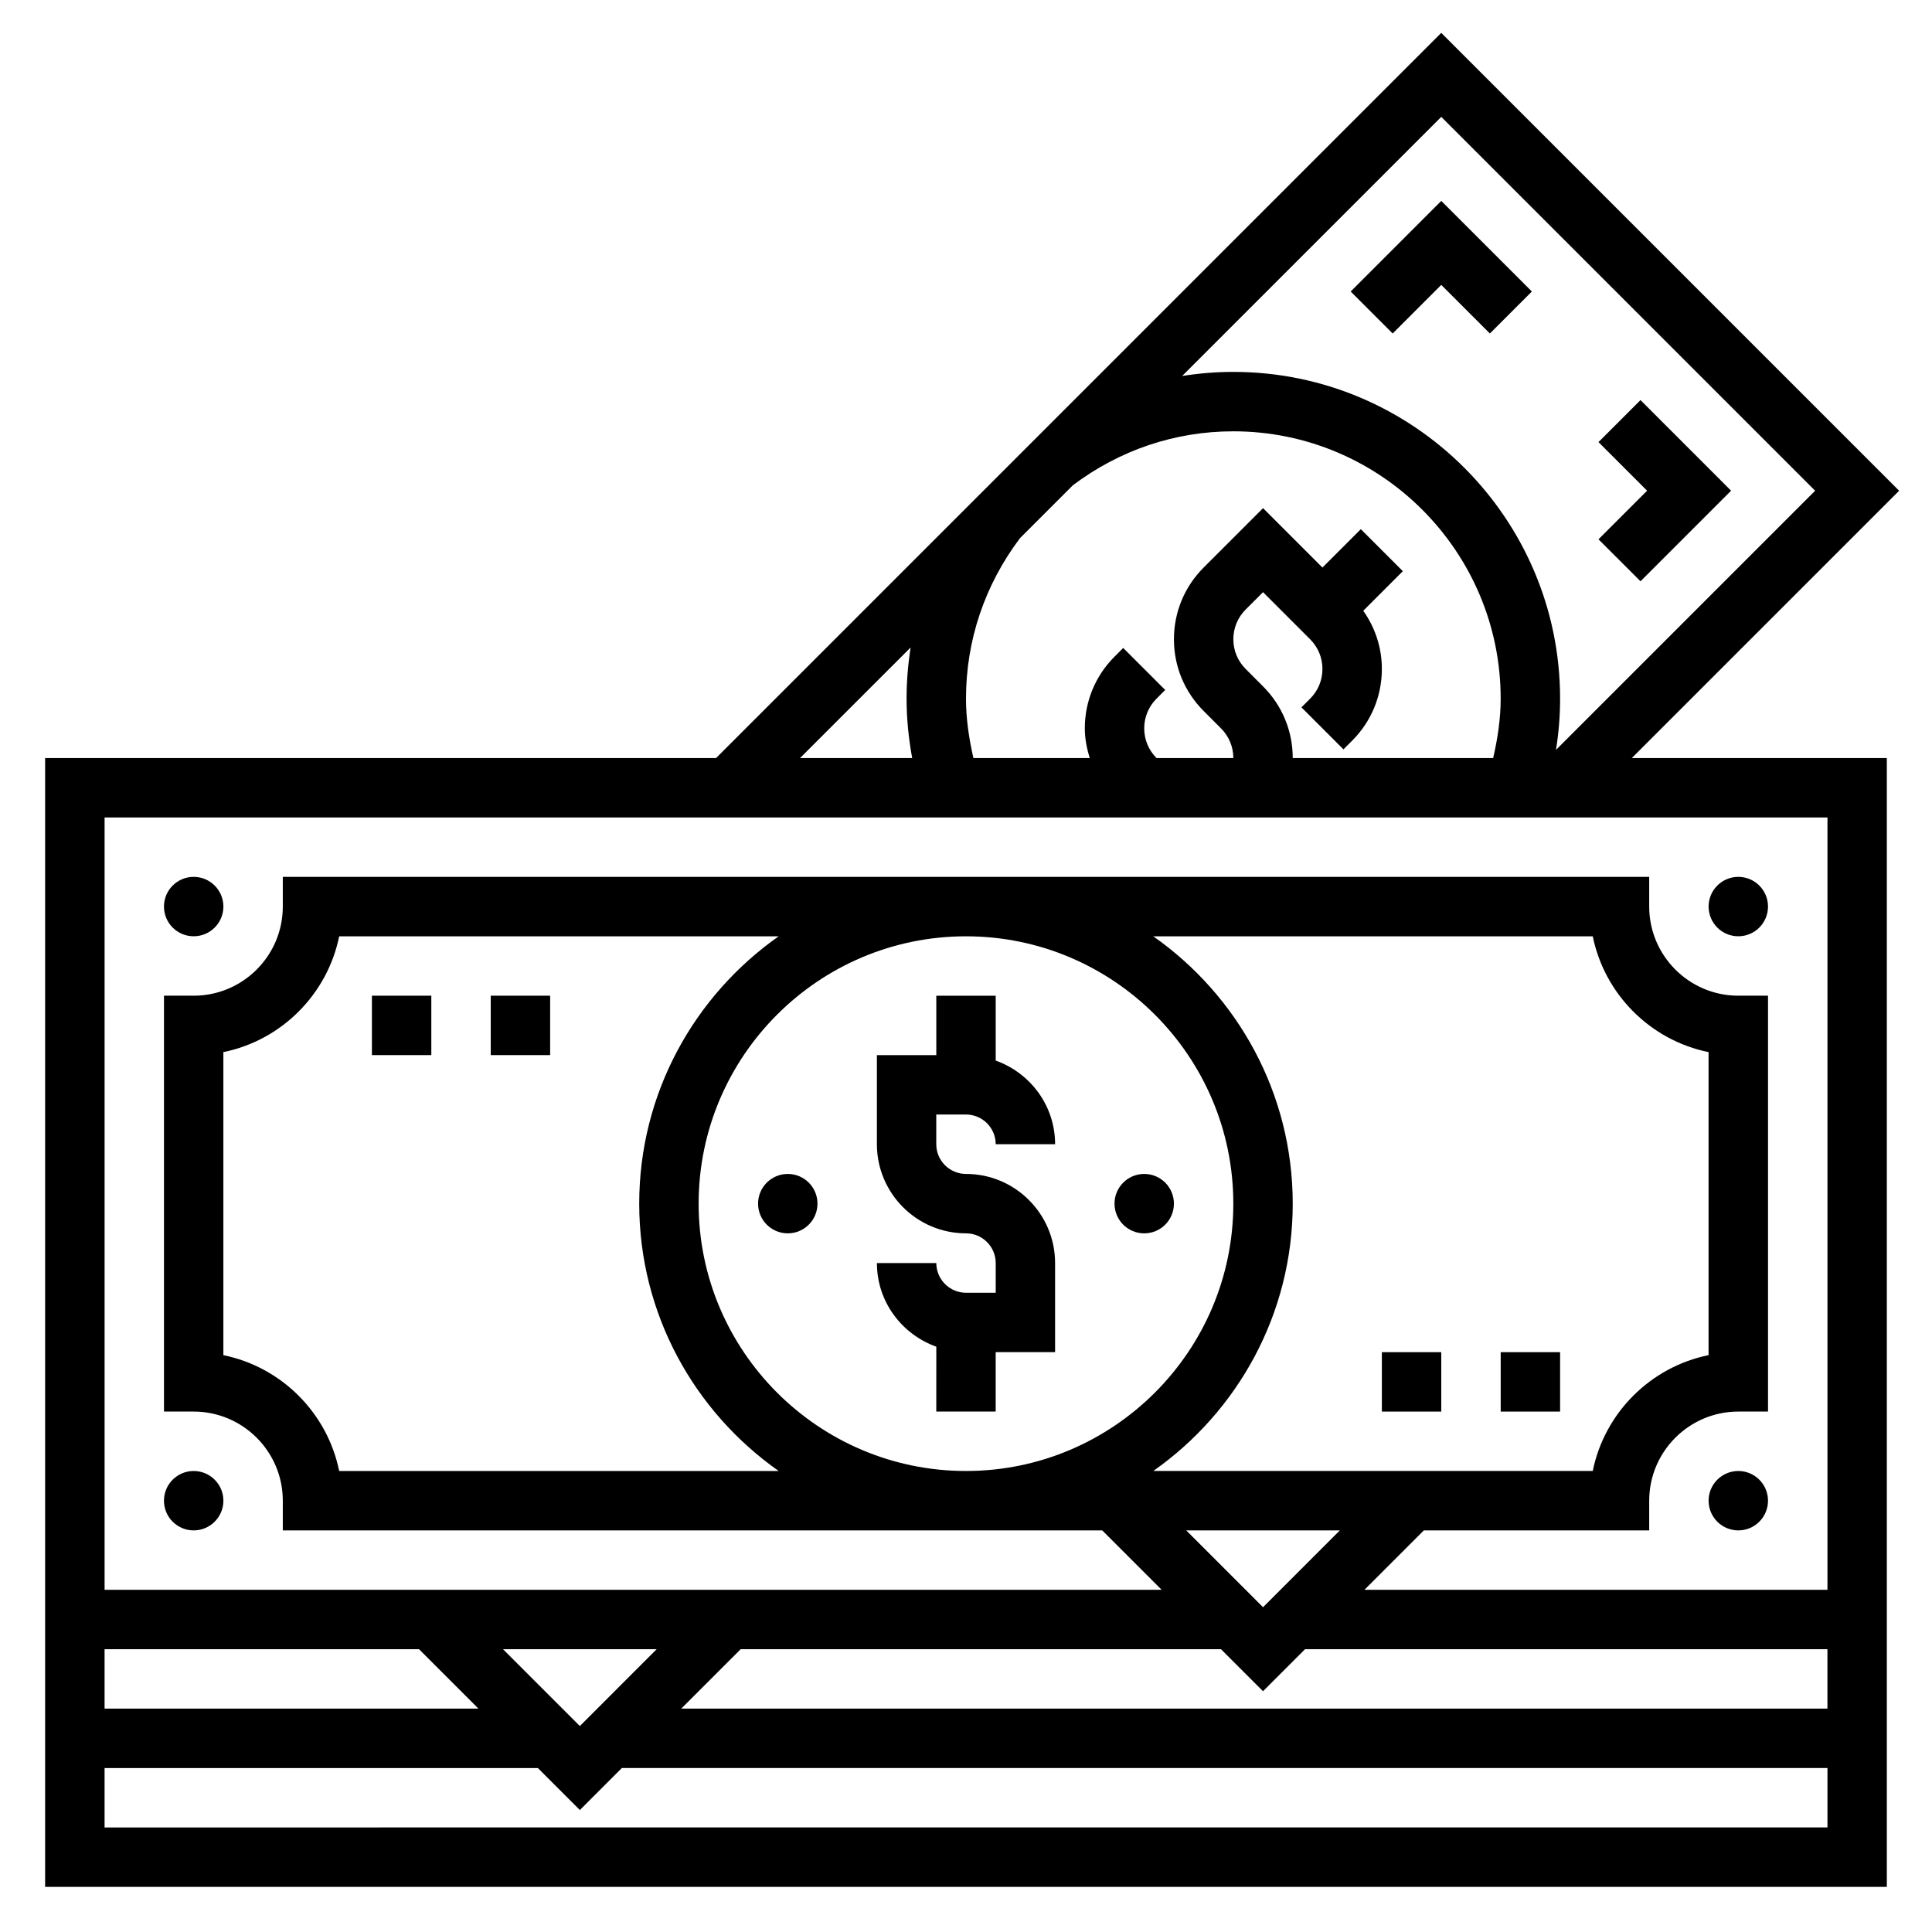
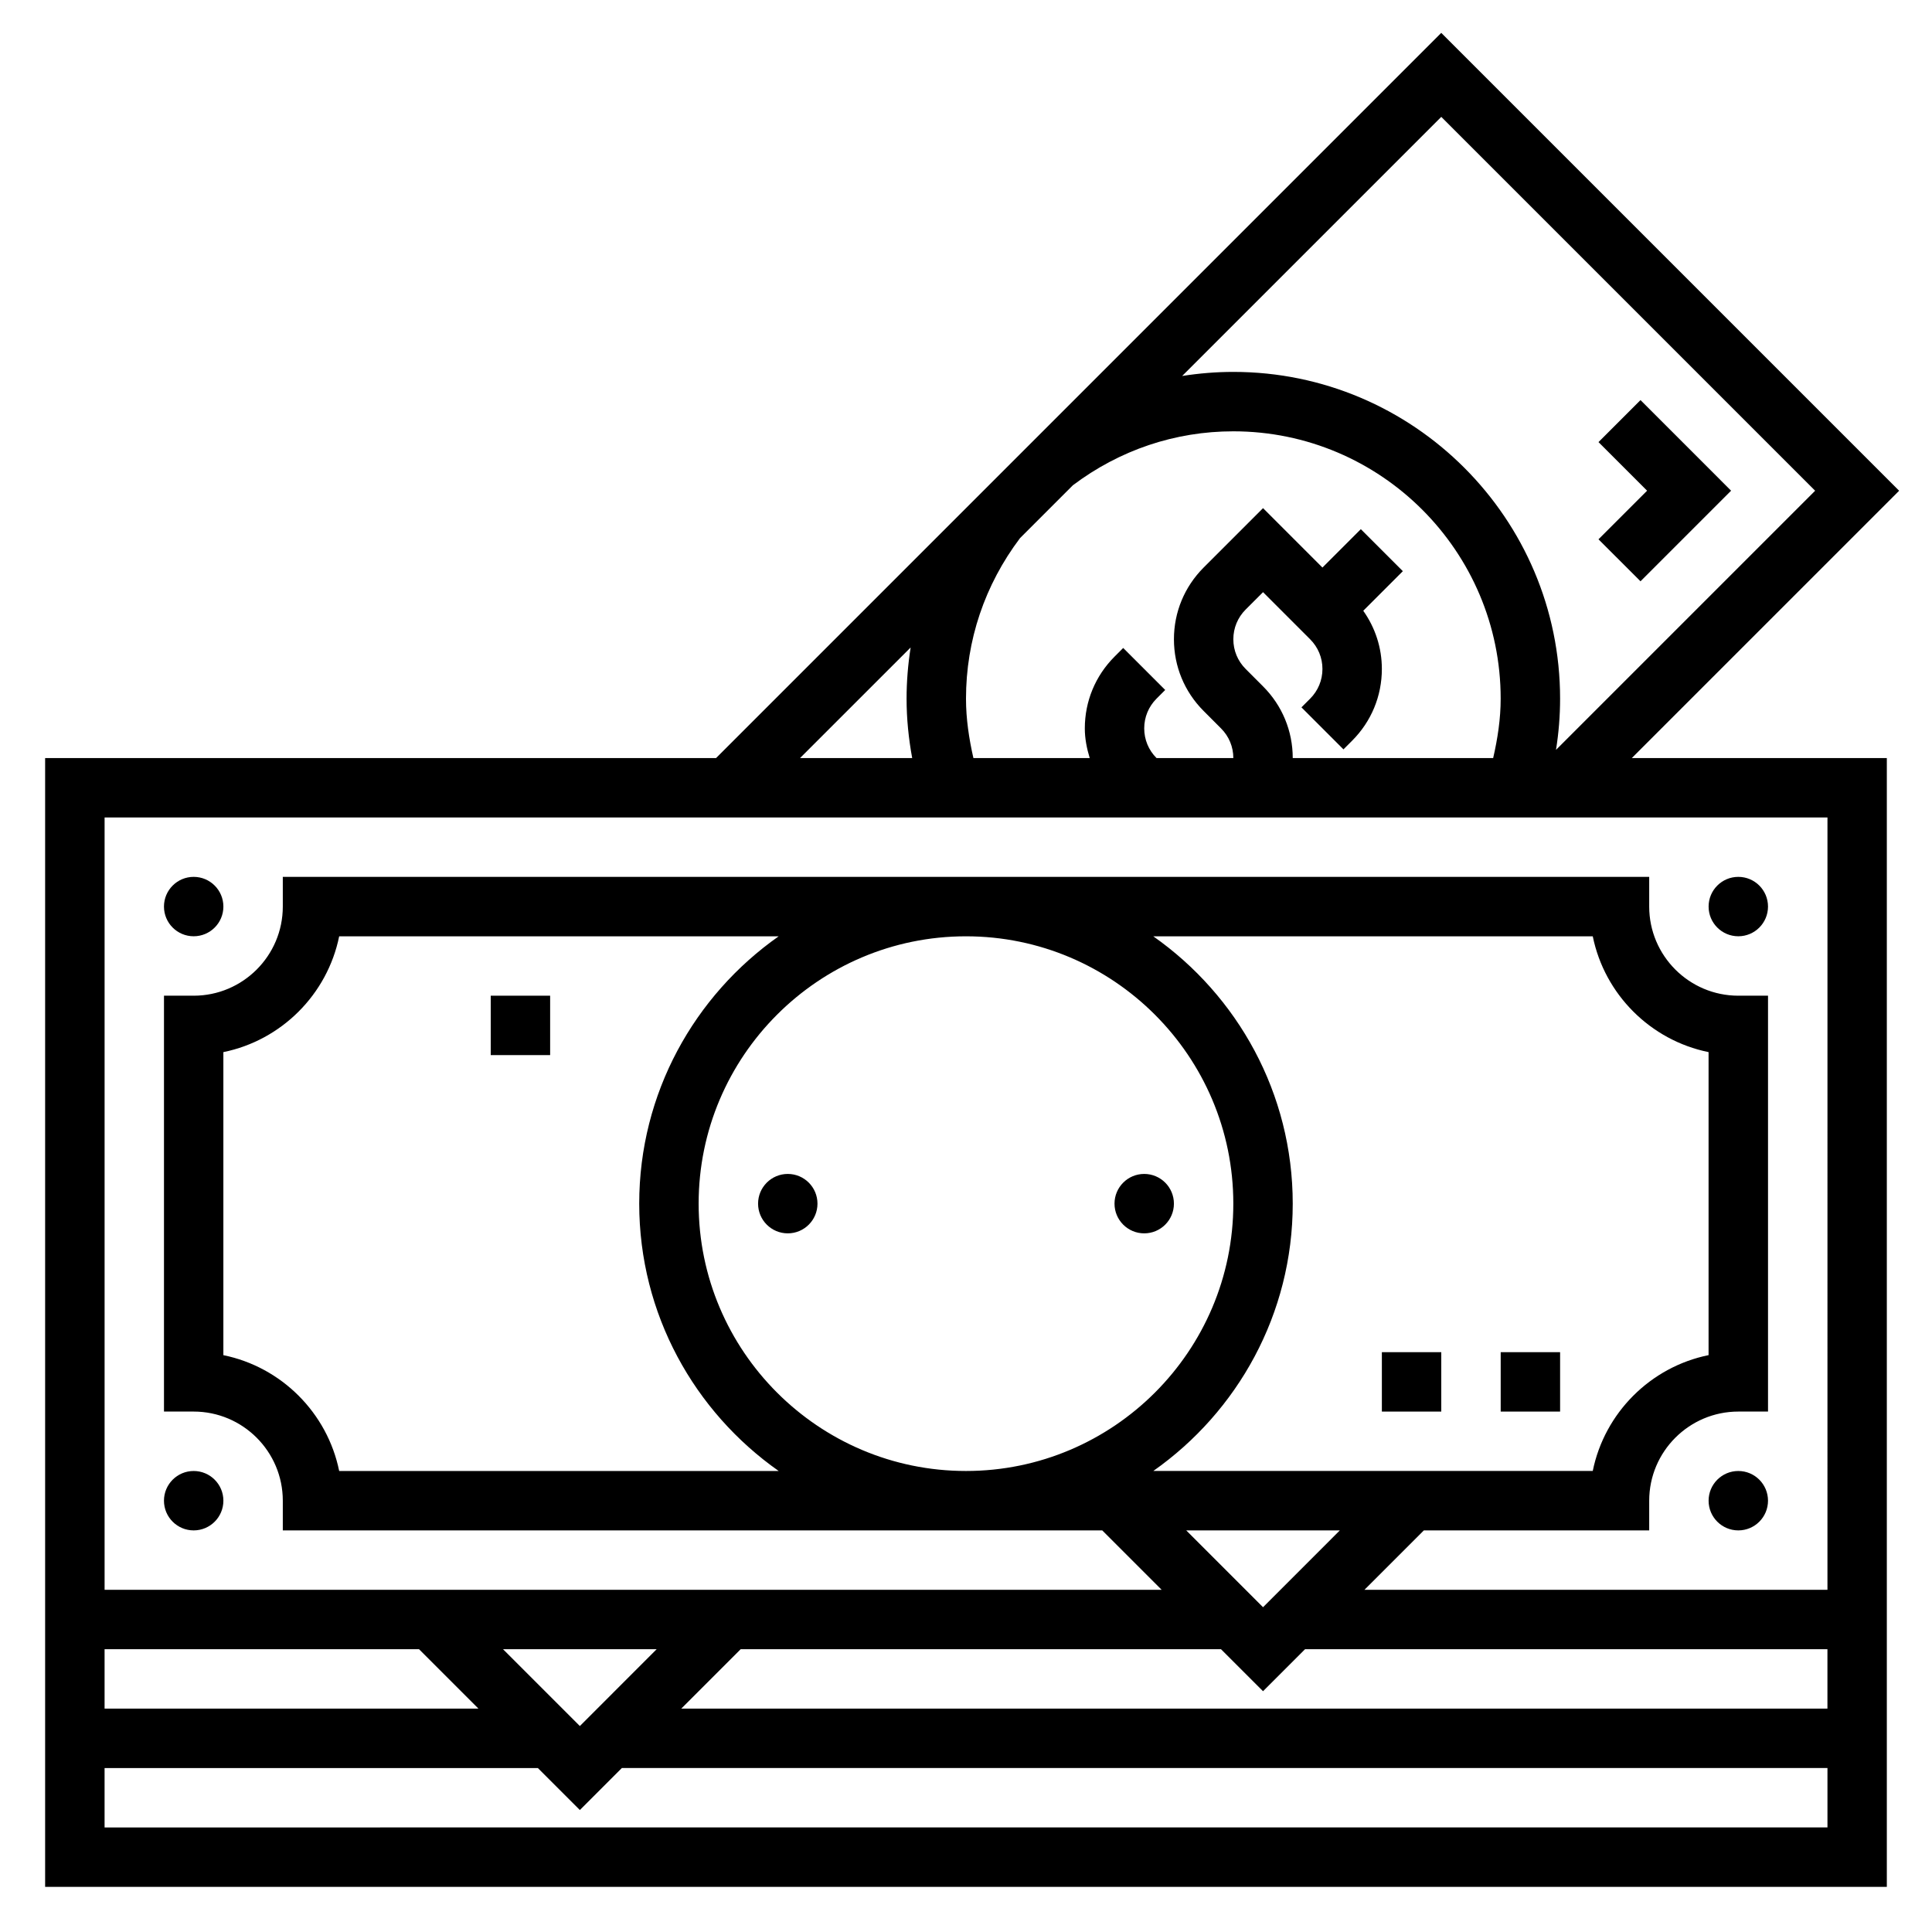
<svg xmlns="http://www.w3.org/2000/svg" fill="#000000" width="800px" height="800px" version="1.1" viewBox="144 144 512 512">
  <g>
    <path d="m203.2 384.25c0 4.348-3.527 7.871-7.875 7.871-4.348 0-7.871-3.523-7.871-7.871s3.523-7.871 7.871-7.871c4.348 0 7.875 3.523 7.875 7.871" />
    <path d="m203.2 541.7c0 4.348-3.527 7.871-7.875 7.871-4.348 0-7.871-3.523-7.871-7.871 0-4.348 3.523-7.871 7.871-7.871 4.348 0 7.875 3.523 7.875 7.871" />
    <path d="m612.54 384.25c0 4.348-3.523 7.871-7.871 7.871s-7.871-3.523-7.871-7.871 3.523-7.871 7.871-7.871 7.871 3.523 7.871 7.871" />
-     <path d="m400 439.36c4.336 0 7.871 3.527 7.871 7.871h15.742c0-10.25-6.606-18.91-15.742-22.168v-17.191h-15.742v15.742h-15.742v23.617c0 13.02 10.598 23.617 23.617 23.617 4.336 0 7.871 3.527 7.871 7.871v7.871h-7.871c-4.336 0-7.871-3.527-7.871-7.871h-15.742c0 10.25 6.606 18.91 15.742 22.168l-0.008 17.191h15.742v-15.742h15.742v-23.617c0-13.02-10.598-23.617-23.617-23.617-4.336 0-7.871-3.527-7.871-7.871v-7.871z" />
    <path d="m455.1 462.98c0 4.348-3.523 7.871-7.871 7.871-4.348 0-7.871-3.523-7.871-7.871 0-4.348 3.523-7.875 7.871-7.875 4.348 0 7.871 3.527 7.871 7.875" />
    <path d="m360.64 462.98c0 4.348-3.523 7.871-7.871 7.871s-7.871-3.523-7.871-7.871c0-4.348 3.523-7.875 7.871-7.875s7.871 3.527 7.871 7.875" />
    <path d="m612.54 541.7c0 4.348-3.523 7.871-7.871 7.871s-7.871-3.523-7.871-7.871c0-4.348 3.523-7.871 7.871-7.871s7.871 3.523 7.871 7.871" />
-     <path d="m525.95 219.5 12.879 12.879 11.133-11.129-24.012-24.012-24.008 24.012 11.129 11.129z" />
    <path d="m578.75 298.05 24.008-24.008-24.008-24.012-11.133 11.133 12.879 12.879-12.879 12.879z" />
    <path d="m647.29 274.05-121.34-121.34-192.19 192.19h-177.8v299.14h488.07v-299.14h-67.59zm-168.57 51.844-4.606-4.613c-2.109-2.109-3.266-4.894-3.266-7.871s1.156-5.762 3.258-7.871l4.613-4.613 12.477 12.484c2.109 2.109 3.266 4.894 3.266 7.871 0 2.977-1.156 5.762-3.258 7.871l-2.305 2.305 11.133 11.133 2.305-2.305c5.078-5.086 7.871-11.832 7.871-19.004 0-5.613-1.754-10.926-4.93-15.422l10.492-10.492-11.133-11.133-10.176 10.172-15.742-15.742-15.742 15.742c-5.078 5.086-7.871 11.832-7.871 19.004s2.793 13.926 7.871 19.004l4.602 4.613c2.113 2.109 3.269 4.894 3.269 7.871h-20.348c-2.113-2.109-3.269-4.898-3.269-7.871 0-2.977 1.156-5.762 3.258-7.871l2.305-2.305-11.133-11.133-2.301 2.305c-5.078 5.086-7.871 11.832-7.871 19.004 0 2.723 0.527 5.336 1.301 7.871h-30.824c-1.172-5.156-1.965-10.398-1.965-15.746 0-15.438 4.961-30.133 14.32-42.547l13.996-13.996c12.395-9.344 27.094-14.305 42.531-14.305 39.062 0 70.848 31.781 70.848 70.848 0 5.344-0.805 10.586-1.992 15.742l-53.113 0.004c0-7.172-2.793-13.926-7.871-19.004zm146.31-51.844-68.676 68.676c0.719-4.473 1.086-9.008 1.086-13.574 0-47.742-38.848-86.594-86.594-86.594-4.582 0-9.117 0.379-13.562 1.078l68.668-68.664zm-239.7 41.539c-0.699 4.449-1.078 8.984-1.078 13.562 0 5.312 0.535 10.57 1.488 15.742h-29.719zm-56.184 147.39c0-39.07 31.789-70.848 70.848-70.848 39.062 0 70.848 31.781 70.848 70.848 0 39.07-31.789 70.848-70.848 70.848s-70.848-31.781-70.848-70.848zm21.219 70.848h-116.48c-3.133-15.398-15.297-27.562-30.691-30.695v-80.309c15.398-3.133 27.559-15.297 30.691-30.691h116.47c-22.309 15.68-36.957 41.562-36.957 70.848 0 29.281 14.648 55.164 36.961 70.848zm99.266 0c22.309-15.684 36.957-41.566 36.957-70.848 0-29.285-14.648-55.168-36.961-70.848h116.47c3.133 15.398 15.297 27.559 30.691 30.691v80.301c-15.398 3.133-27.559 15.297-30.691 30.691l-116.47 0.004zm49.441 15.742-20.355 20.359-20.355-20.359zm-20.355 42.621 11.133-11.133h138.44v15.742l-303.75 0.004 15.742-15.742h127.3zm-181.05 9.227-20.359-20.359h40.715zm-42.621-20.359 15.742 15.742-99.074 0.004v-15.742zm-83.332 47.234v-15.742h114.82l11.133 11.129 11.129-11.133h319.5v15.742zm456.58-62.977h-122.7l15.742-15.742 59.719-0.004v-7.871c0-13.02 10.598-23.617 23.617-23.617h7.871v-110.21h-7.871c-13.02 0-23.617-10.598-23.617-23.617v-7.871h-362.11v7.871c0 13.02-10.598 23.617-23.617 23.617h-7.871v110.21h7.871c13.02 0 23.617 10.598 23.617 23.617v7.871h217.16l15.742 15.742-280.13 0.004v-204.68h456.58z" />
-     <path d="m242.56 407.87h15.742v15.742h-15.742z" />
+     <path d="m242.56 407.87h15.742h-15.742z" />
    <path d="m274.05 407.87h15.742v15.742h-15.742z" />
    <path d="m541.7 502.34h15.742v15.742h-15.742z" />
    <path d="m510.21 502.34h15.742v15.742h-15.742z" />
  </g>
</svg>